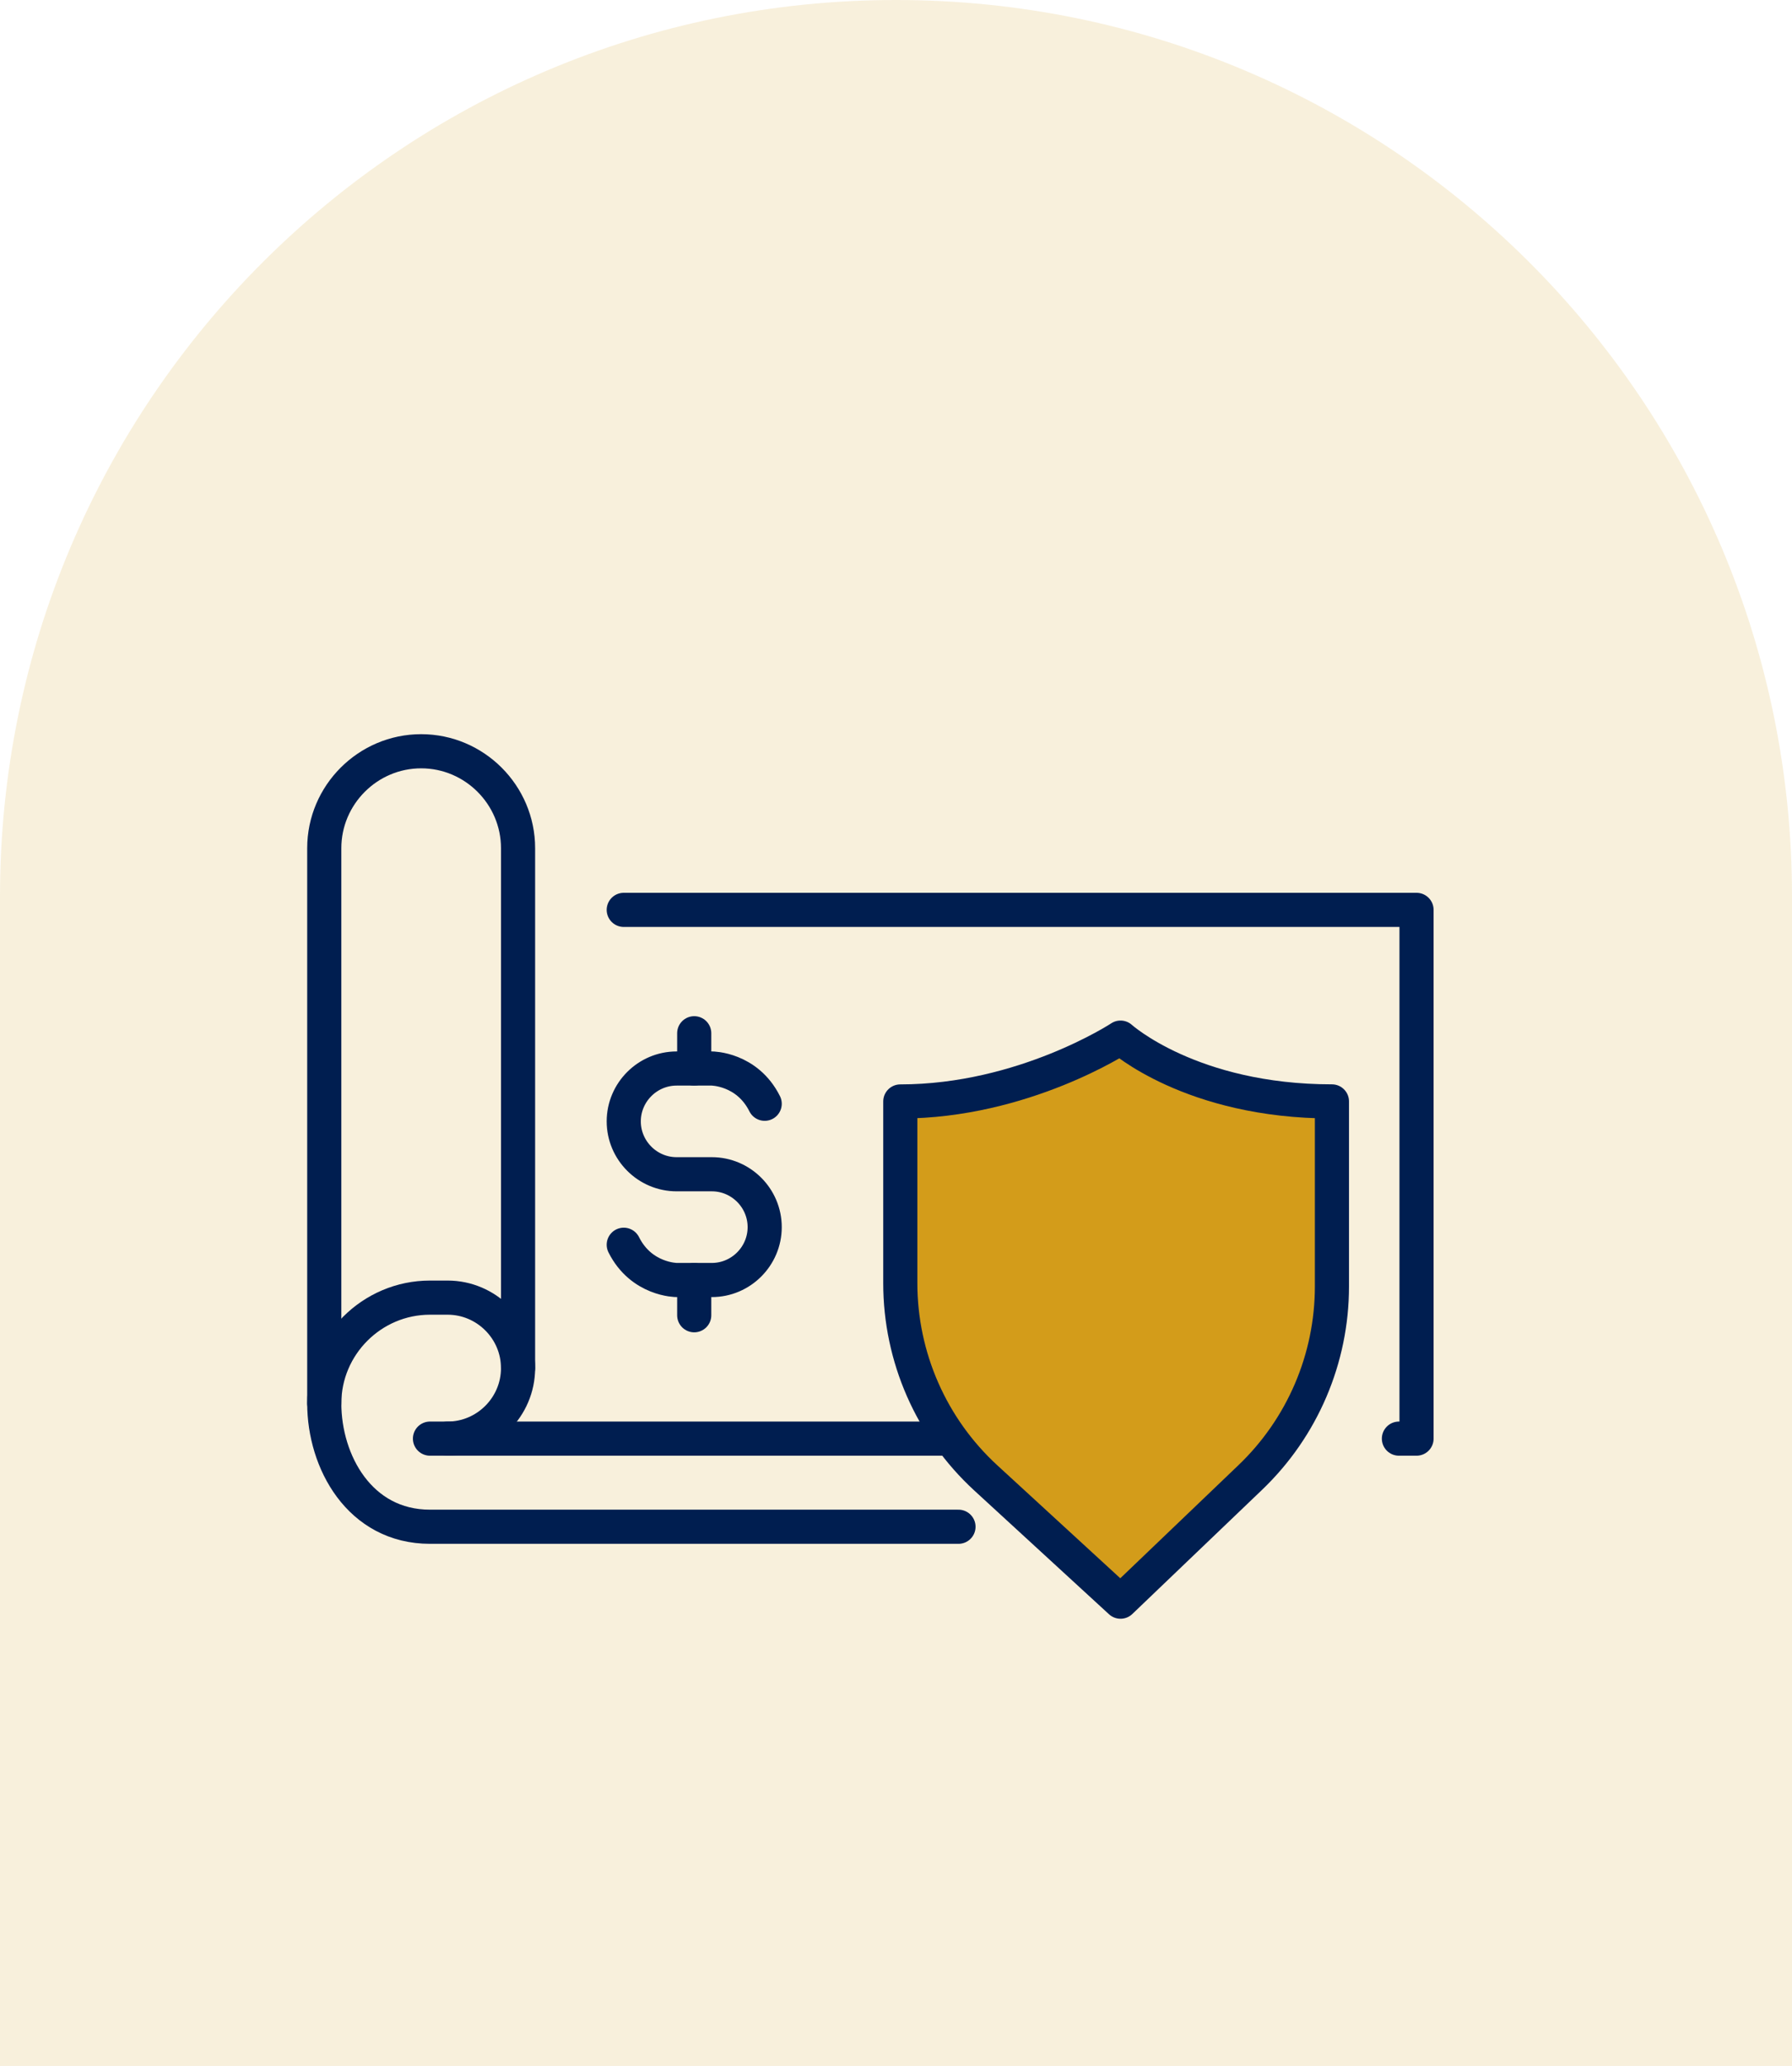
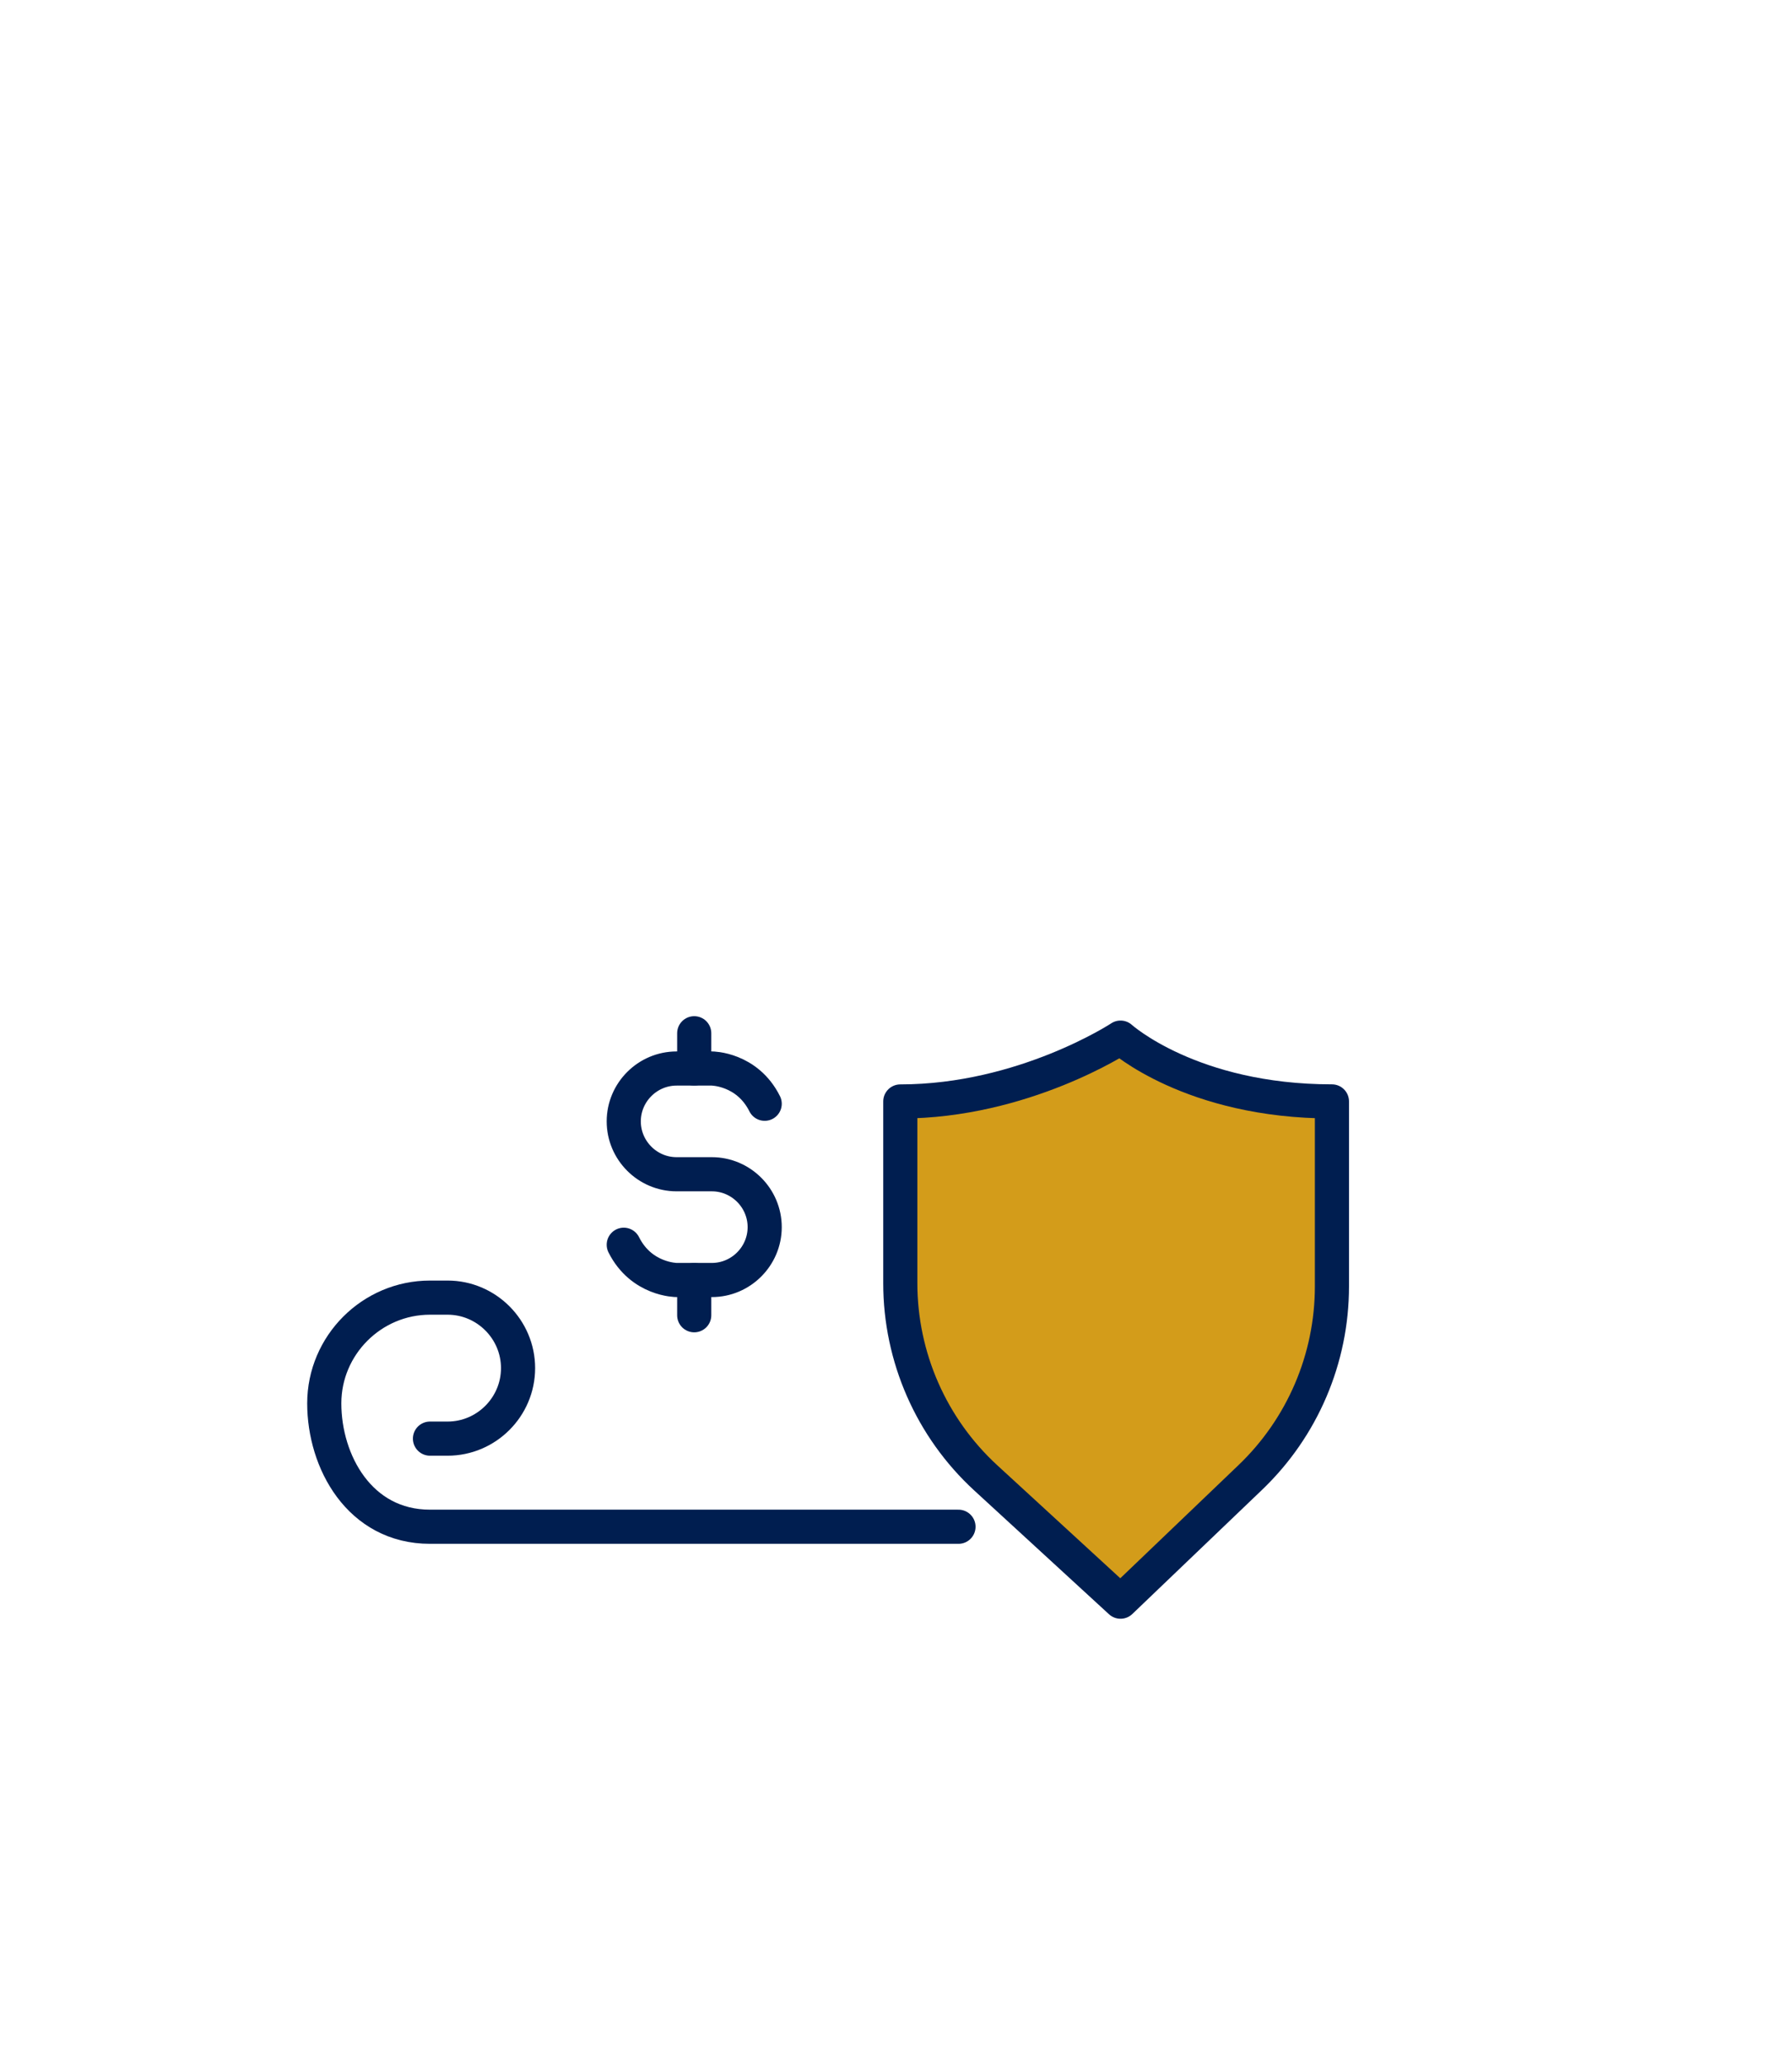
<svg xmlns="http://www.w3.org/2000/svg" width="105" height="121" viewBox="0 0 105 121" fill="none">
-   <path d="M0 52.5C0 23.505 23.505 0 52.5 0V0C81.495 0 105 23.505 105 52.5V121H0L0 52.5Z" fill="#D39C1A" fill-opacity="0.15" />
-   <path d="M59.258 84.258H26.226" stroke="#001E50" stroke-width="2" stroke-linecap="round" stroke-linejoin="round" />
-   <path d="M36.548 53.29H83V84.258H81.968" stroke="#001E50" stroke-width="2" stroke-linecap="round" stroke-linejoin="round" />
  <path d="M36.548 72.903C37.581 74.968 39.645 74.968 39.645 74.968H41.71C43.413 74.968 44.806 73.574 44.806 71.871C44.806 70.168 43.413 68.774 41.71 68.774H39.645C37.942 68.774 36.548 67.381 36.548 65.677C36.548 63.974 37.942 62.581 39.645 62.581H41.71C41.71 62.581 43.774 62.581 44.806 64.645" stroke="#001E50" stroke-width="2" stroke-linecap="round" stroke-linejoin="round" />
  <path d="M40.677 60.516V62.581" stroke="#001E50" stroke-width="2" stroke-linecap="round" stroke-linejoin="round" />
  <path d="M40.677 74.968V77.032" stroke="#001E50" stroke-width="2" stroke-linecap="round" stroke-linejoin="round" />
-   <path d="M19 82.194V49.677C19 46.555 21.555 44 24.677 44C27.8 44 30.355 46.555 30.355 49.677V80.129" stroke="#001E50" stroke-width="2" stroke-linecap="round" stroke-linejoin="round" />
  <path d="M56.161 89.419H25.194C21.064 89.419 19 85.6 19 82.194C19 78.787 21.787 76 25.194 76H26.226C28.497 76 30.355 77.858 30.355 80.129C30.355 82.4 28.497 84.258 26.226 84.258H25.194" stroke="#001E50" stroke-width="2" stroke-linecap="round" stroke-linejoin="round" />
  <path d="M65.656 60.774C65.656 60.774 59.978 64.511 52.752 64.511V75.154C52.752 79.489 54.569 83.626 57.761 86.558L65.656 93.807L73.263 86.529C76.316 83.608 78.043 79.567 78.043 75.34V64.508C69.785 64.508 65.656 60.772 65.656 60.772V60.774Z" fill="#D39C1A" stroke="#001E50" stroke-width="2" stroke-linecap="round" stroke-linejoin="round" />
</svg>